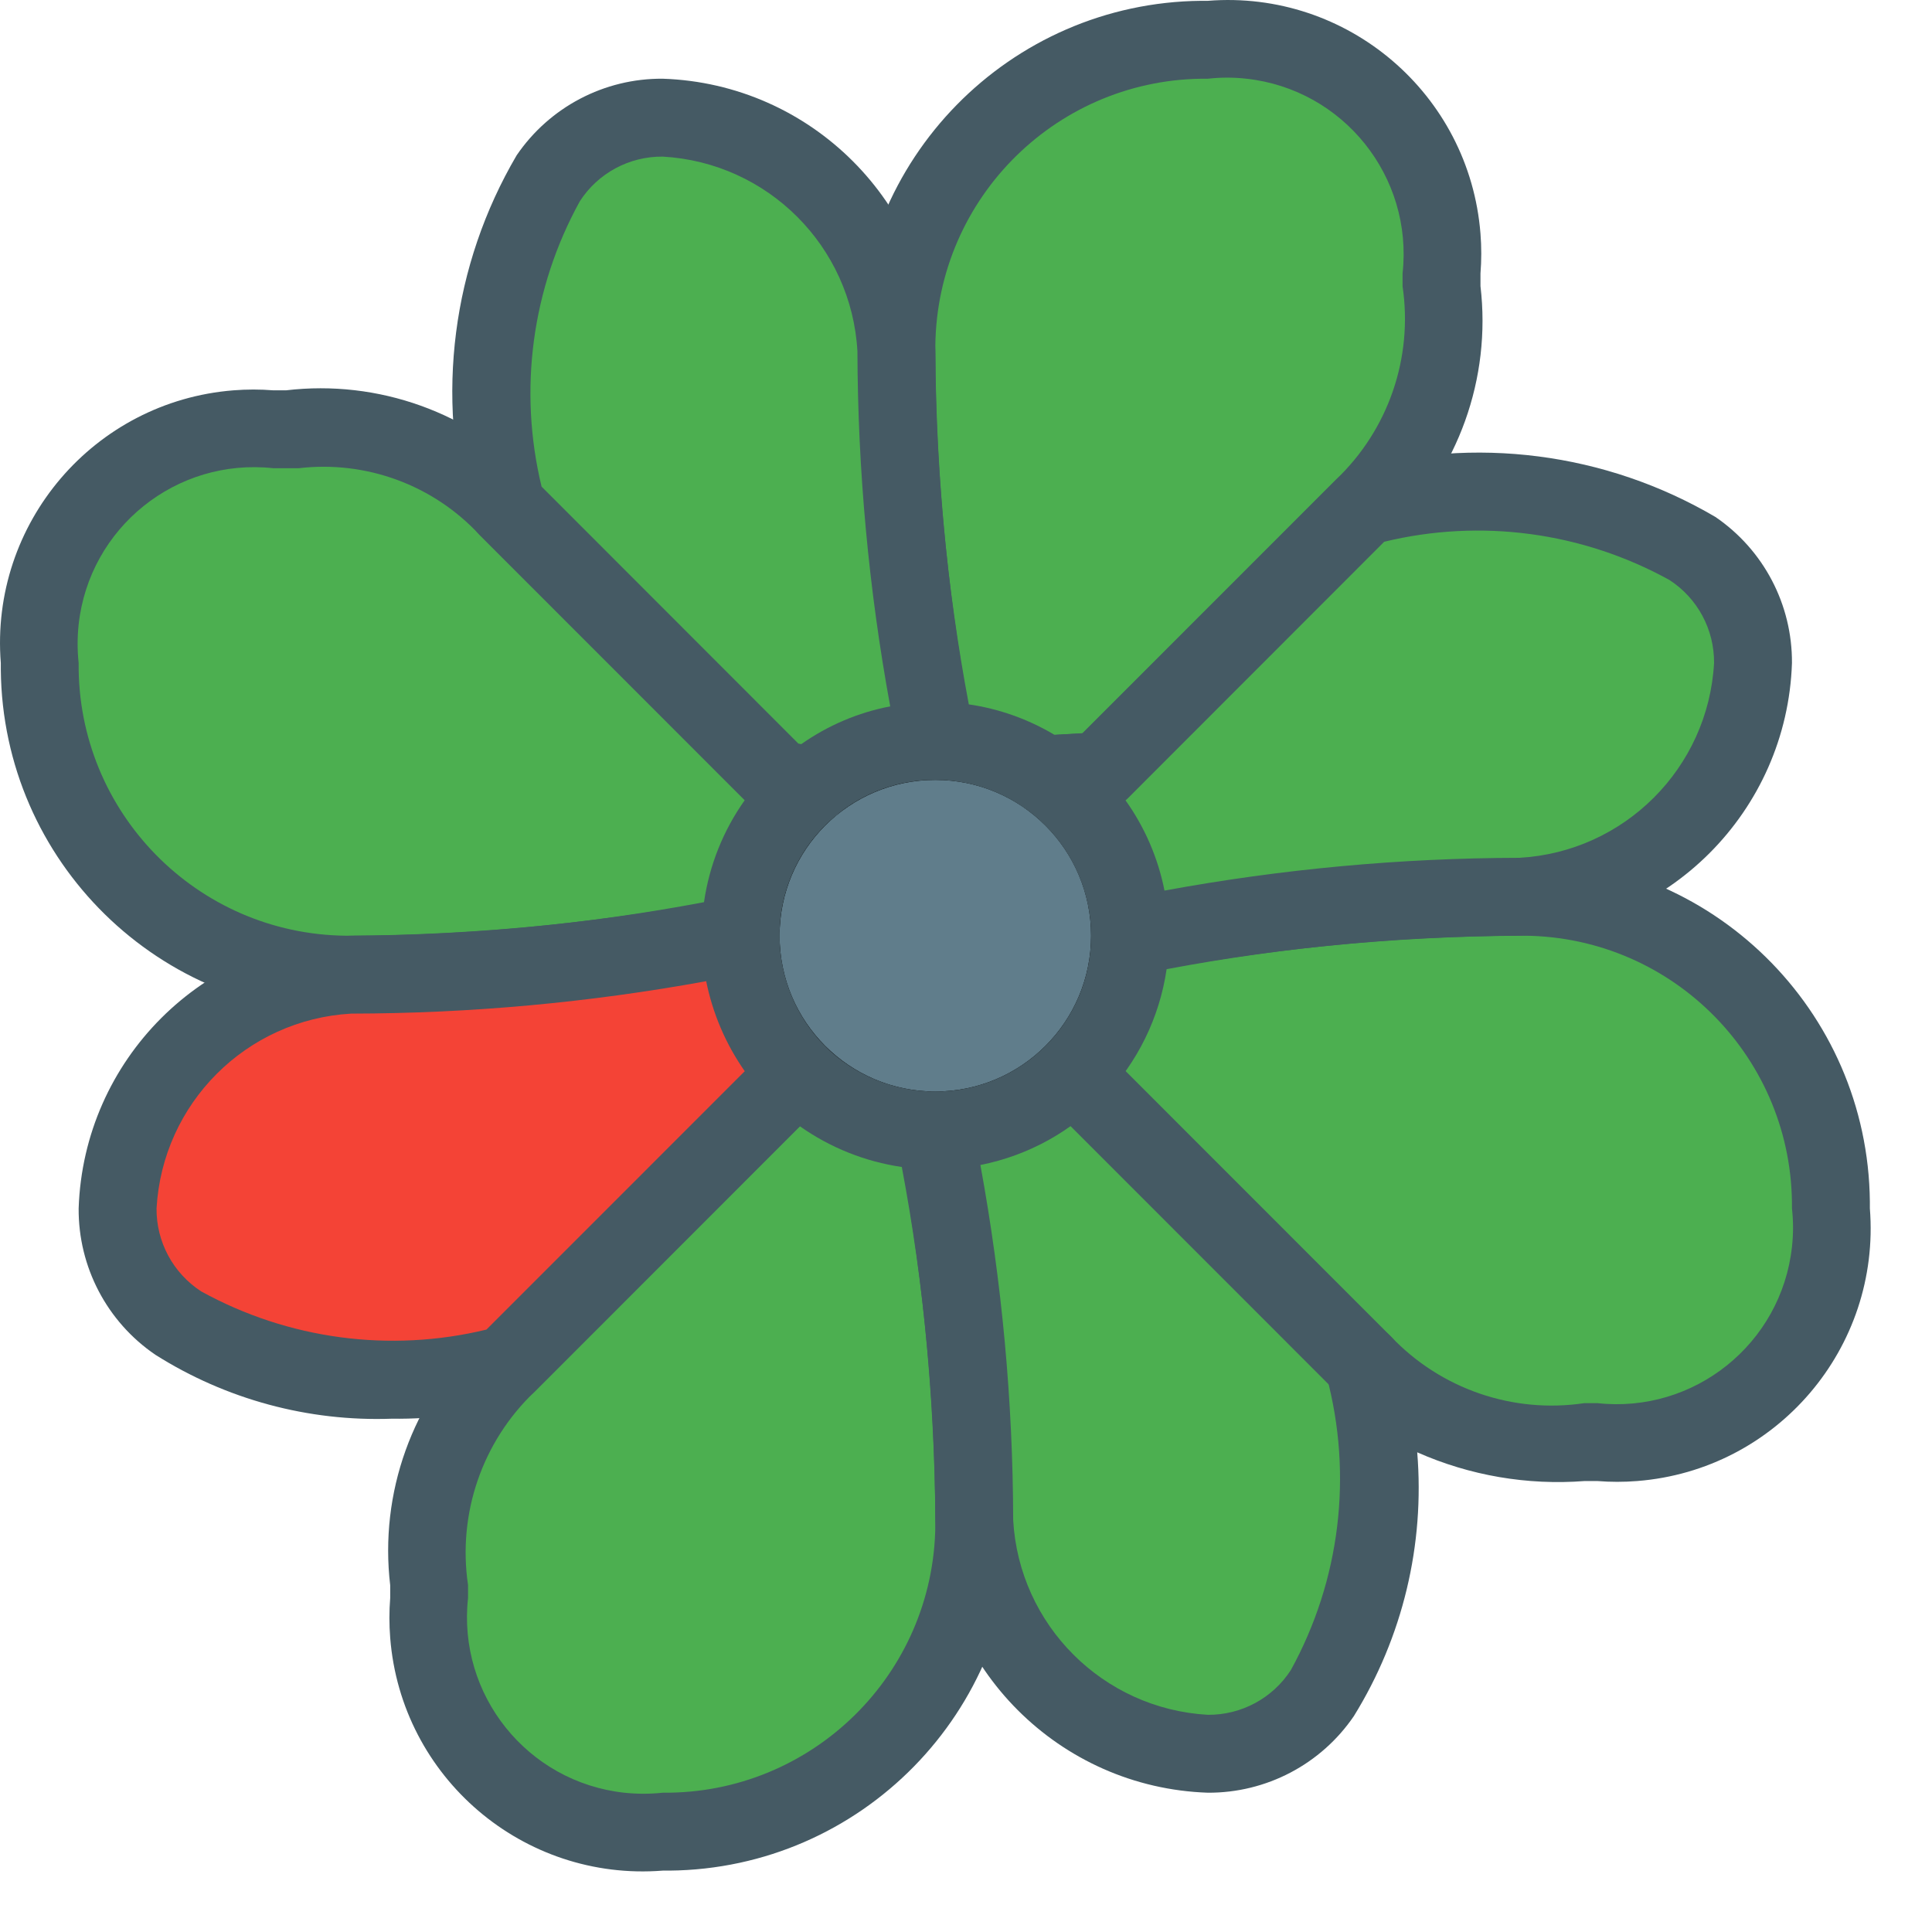
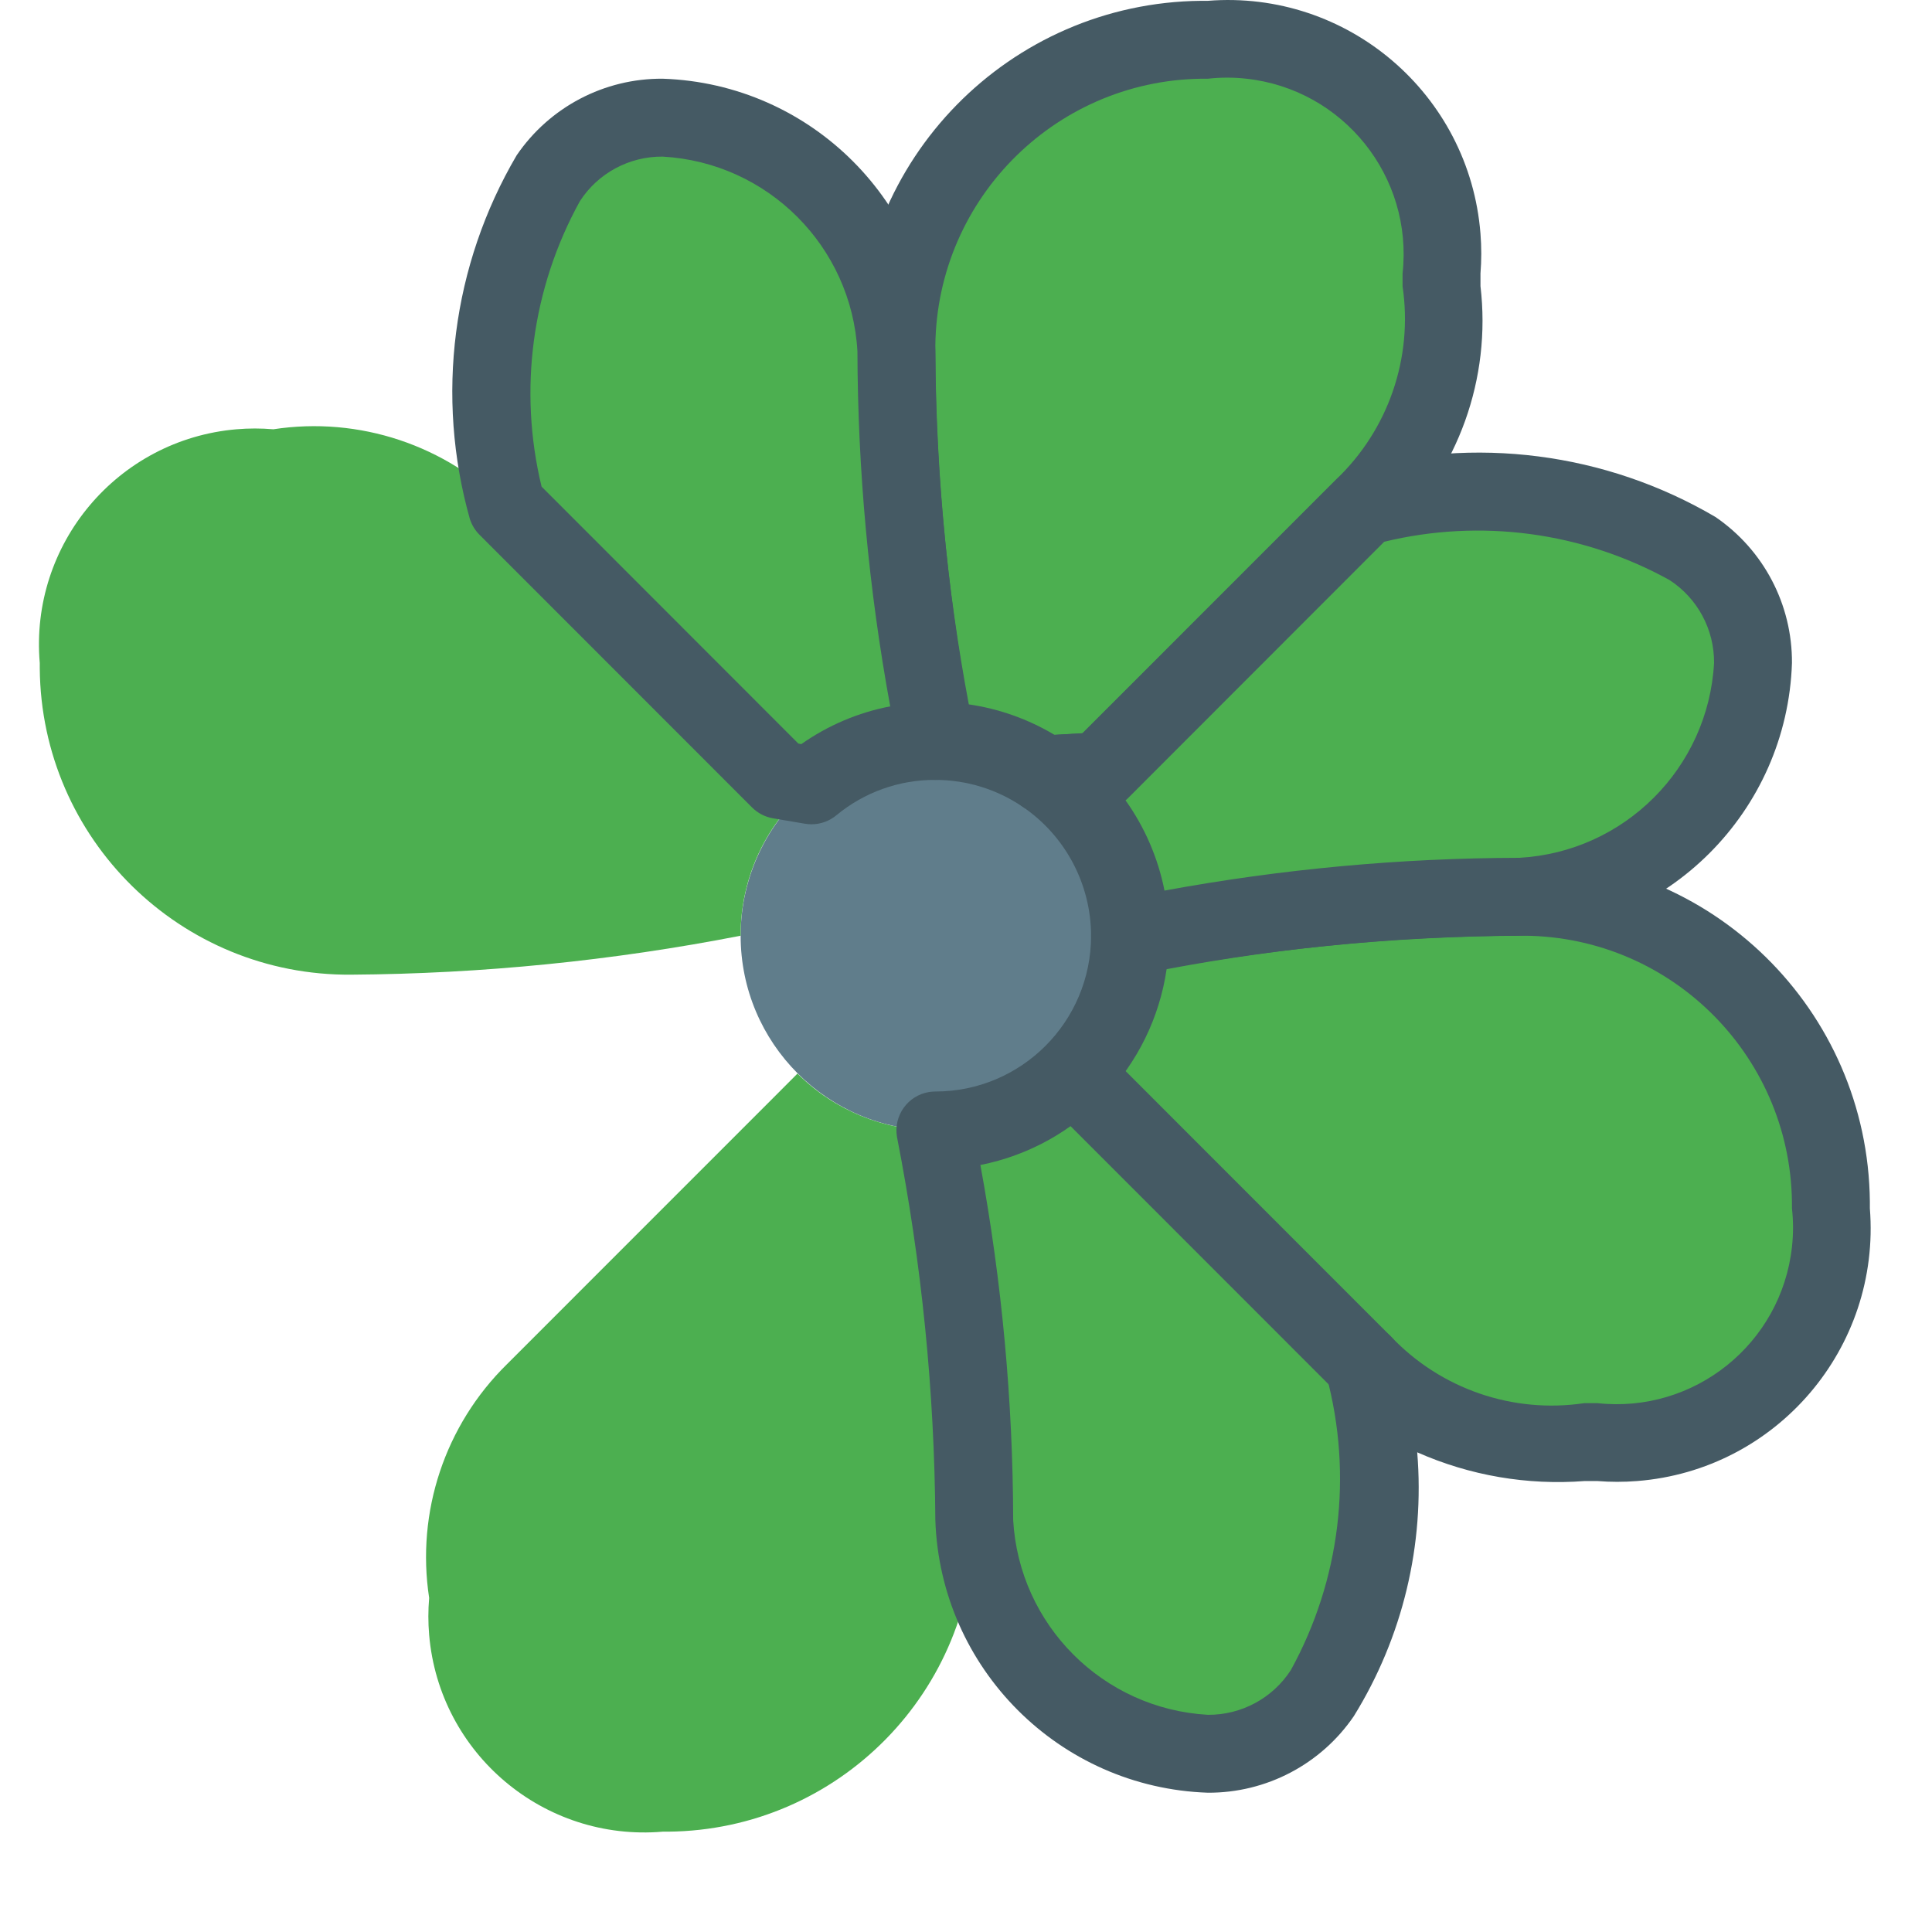
<svg xmlns="http://www.w3.org/2000/svg" width="31" height="31" viewBox="0 0 31 31" fill="none">
  <path d="M18.132 15.014C18.131 16.74 16.732 18.139 15.007 18.138C13.281 18.138 11.883 16.738 11.884 15.012C11.884 14.079 12.301 13.195 13.021 12.601C14.09 11.721 15.611 11.65 16.757 12.426C17.615 13.008 18.129 13.977 18.132 15.014Z" fill="#607D8B" />
-   <path d="M15.008 18.764C12.942 18.768 11.263 17.096 11.259 15.029C11.259 15.024 11.259 15.019 11.259 15.014C11.256 13.893 11.758 12.829 12.625 12.119C13.916 11.087 15.724 11.002 17.107 11.907C18.822 13.068 19.272 15.399 18.112 17.115C17.415 18.146 16.252 18.764 15.008 18.764ZM15.008 12.514C13.627 12.514 12.509 13.633 12.509 15.014C12.509 16.395 13.627 17.514 15.008 17.514C16.388 17.514 17.507 16.395 17.507 15.014C17.507 13.633 16.388 12.514 15.008 12.514Z" fill="black" />
  <path d="M17.507 13.139C17.162 13.139 16.882 12.86 16.881 12.515C16.881 12.348 16.947 12.189 17.064 12.071L17.202 11.934C17.441 11.685 17.837 11.678 18.085 11.918C18.333 12.158 18.34 12.554 18.1 12.802C18.095 12.807 18.09 12.812 18.085 12.817L17.948 12.955C17.831 13.072 17.672 13.138 17.507 13.139Z" fill="black" />
  <path d="M21.88 8.138L17.644 12.376L16.757 12.426C16.241 12.076 15.632 11.889 15.008 11.889C14.606 9.829 14.396 7.737 14.383 5.638C14.359 2.9 16.559 0.661 19.296 0.638C19.324 0.638 19.353 0.638 19.381 0.638C21.288 0.474 22.966 1.888 23.13 3.795C23.147 3.992 23.147 4.191 23.13 4.388C23.341 5.767 22.876 7.162 21.88 8.138Z" fill="#4CAF50" />
  <path d="M16.757 13.051C16.633 13.051 16.512 13.014 16.409 12.945C15.995 12.664 15.507 12.514 15.008 12.514C14.702 12.514 14.441 12.292 14.392 11.99C13.986 9.897 13.773 7.77 13.758 5.638C13.728 2.561 16.198 0.043 19.273 0.013C19.309 0.012 19.345 0.012 19.381 0.013C21.62 -0.164 23.578 1.508 23.755 3.748C23.772 3.961 23.772 4.175 23.755 4.388V4.591C23.93 6.071 23.399 7.549 22.323 8.58L18.087 12.818C17.978 12.926 17.834 12.991 17.681 13L16.793 13.05L16.757 13.051ZM15.545 11.302C16.031 11.373 16.498 11.539 16.92 11.791L17.368 11.765L21.436 7.696C22.276 6.898 22.675 5.741 22.505 4.594V4.388C22.676 2.833 21.554 1.434 20 1.263C19.794 1.24 19.587 1.24 19.381 1.263C16.989 1.239 15.031 3.16 15.008 5.553C15.007 5.581 15.007 5.61 15.008 5.638C15.013 7.539 15.193 9.435 15.545 11.302Z" fill="#455A64" />
  <path d="M15.633 24.39C15.656 27.128 13.457 29.366 10.72 29.39C10.691 29.39 10.663 29.39 10.634 29.39C8.728 29.553 7.049 28.14 6.886 26.233C6.869 26.035 6.869 25.837 6.886 25.64C6.675 24.261 7.14 22.866 8.135 21.889L12.509 17.514L12.796 17.226C13.383 17.812 14.179 18.14 15.008 18.139C15.41 20.199 15.619 22.291 15.633 24.39Z" fill="#4CAF50" />
-   <path d="M10.634 30.015C8.395 30.192 6.437 28.519 6.261 26.28C6.244 26.067 6.244 25.853 6.261 25.64V25.437C6.086 23.956 6.616 22.479 7.693 21.448L12.354 16.785C12.471 16.668 12.63 16.602 12.796 16.603C12.962 16.602 13.121 16.668 13.238 16.785C13.709 17.252 14.345 17.514 15.008 17.514C15.313 17.514 15.574 17.736 15.624 18.038C16.03 20.131 16.242 22.257 16.257 24.389C16.287 27.466 13.818 29.985 10.742 30.015C10.706 30.015 10.67 30.015 10.634 30.015ZM12.835 18.072L8.577 22.332C7.738 23.13 7.34 24.287 7.51 25.433V25.64C7.339 27.195 8.461 28.594 10.015 28.765C10.221 28.787 10.428 28.787 10.634 28.765C13.026 28.788 14.984 26.868 15.008 24.475C15.008 24.446 15.008 24.418 15.008 24.389C15.002 22.489 14.823 20.593 14.47 18.725C13.881 18.639 13.321 18.415 12.835 18.072Z" fill="#455A64" />
  <path d="M13.021 12.601C12.298 13.193 11.88 14.079 11.884 15.014C9.825 15.416 7.733 15.625 5.636 15.639C2.899 15.662 0.661 13.462 0.638 10.724C0.637 10.695 0.637 10.667 0.638 10.639C0.474 8.731 1.887 7.052 3.794 6.888C3.991 6.871 4.189 6.871 4.386 6.888C5.764 6.677 7.159 7.143 8.135 8.138L12.509 12.514L13.021 12.601Z" fill="#4CAF50" />
-   <path d="M5.636 16.264C2.56 16.294 0.043 13.823 0.013 10.747C0.012 10.71 0.012 10.675 0.013 10.639C-0.164 8.399 1.508 6.44 3.746 6.263C3.959 6.246 4.173 6.246 4.386 6.263H4.589C6.069 6.088 7.546 6.618 8.577 7.696L12.811 11.931L13.128 11.985C13.469 12.043 13.697 12.366 13.639 12.706C13.613 12.855 13.535 12.989 13.418 13.085C12.84 13.558 12.506 14.267 12.509 15.014C12.508 15.32 12.287 15.581 11.985 15.63C9.893 16.037 7.767 16.249 5.636 16.264ZM4.792 7.513H4.386C2.832 7.342 1.433 8.464 1.262 10.02C1.24 10.225 1.24 10.433 1.262 10.639C1.239 13.031 3.159 14.99 5.551 15.014C5.579 15.014 5.607 15.014 5.636 15.014C7.535 15.009 9.43 14.829 11.296 14.476C11.381 13.886 11.605 13.325 11.95 12.839L7.693 8.581C6.952 7.782 5.874 7.385 4.792 7.513Z" fill="#455A64" />
  <path d="M29.378 19.389C29.541 21.297 28.128 22.976 26.222 23.139C26.025 23.156 25.826 23.156 25.629 23.139C24.251 23.35 22.856 22.885 21.88 21.889C22.455 23.664 22.143 28.14 19.381 28.14C17.347 28.055 15.717 26.425 15.633 24.39C15.619 22.291 15.41 20.199 15.008 18.139C16.733 18.139 18.132 16.74 18.132 15.014C20.19 14.612 22.282 14.402 24.38 14.389C27.116 14.365 29.354 16.566 29.378 19.304C29.378 19.332 29.378 19.361 29.378 19.389Z" fill="#4CAF50" />
  <path d="M19.381 28.765C17 28.685 15.087 26.772 15.008 24.39C14.995 22.325 14.789 20.266 14.392 18.24C14.336 17.9 14.566 17.578 14.907 17.522C14.94 17.517 14.974 17.514 15.008 17.514C16.388 17.514 17.507 16.395 17.507 15.014C17.507 14.708 17.729 14.447 18.031 14.398C20.123 13.991 22.248 13.779 24.38 13.764C27.455 13.734 29.973 16.204 30.003 19.281C30.003 19.317 30.003 19.353 30.003 19.389C30.18 21.629 28.508 23.588 26.269 23.764C26.056 23.781 25.842 23.781 25.629 23.764H25.427C24.507 23.835 23.584 23.677 22.74 23.303C22.863 24.786 22.507 26.269 21.724 27.535C21.197 28.309 20.318 28.77 19.381 28.765ZM15.731 18.693C16.076 20.572 16.253 22.479 16.257 24.39C16.352 26.075 17.697 27.42 19.381 27.515C19.918 27.519 20.42 27.249 20.712 26.798C21.504 25.359 21.71 23.67 21.286 22.083C21.179 21.755 21.359 21.402 21.687 21.296C21.91 21.223 22.155 21.282 22.321 21.448C23.12 22.288 24.277 22.686 25.423 22.514H25.629C27.183 22.685 28.582 21.563 28.753 20.008C28.776 19.802 28.776 19.595 28.753 19.389C28.777 16.996 26.857 15.037 24.465 15.014C24.436 15.013 24.408 15.013 24.379 15.014C22.48 15.019 20.585 15.199 18.719 15.551C18.488 17.126 17.291 18.384 15.731 18.693Z" fill="#455A64" />
  <path d="M21.88 21.889L17.507 17.514L21.88 21.889Z" fill="#607D8B" />
  <path d="M21.88 22.514C21.715 22.515 21.555 22.449 21.438 22.332L17.064 17.956C16.825 17.708 16.832 17.312 17.08 17.073C17.322 16.839 17.706 16.839 17.948 17.073L22.321 21.448C22.565 21.692 22.564 22.088 22.32 22.332C22.203 22.448 22.045 22.514 21.88 22.514Z" fill="#455A64" />
  <path d="M28.128 10.639C28.044 12.674 26.414 14.304 24.38 14.389C22.282 14.402 20.19 14.612 18.132 15.014C18.129 13.977 17.615 13.008 16.757 12.426L17.644 12.376L21.88 8.138C23.655 7.563 28.128 7.876 28.128 10.639Z" fill="#4CAF50" />
  <path d="M18.132 15.639C17.787 15.639 17.507 15.359 17.507 15.014C17.505 14.183 17.092 13.408 16.405 12.942C16.12 12.748 16.047 12.359 16.241 12.074C16.351 11.914 16.529 11.813 16.722 11.802L17.372 11.766L21.439 7.697C21.509 7.627 21.595 7.575 21.689 7.545C23.655 6.989 25.763 7.26 27.525 8.295C28.299 8.823 28.759 9.701 28.753 10.639C28.674 13.021 26.761 14.934 24.38 15.014C22.316 15.026 20.258 15.233 18.233 15.63C18.2 15.636 18.166 15.639 18.132 15.639ZM18.06 12.842C18.369 13.275 18.582 13.769 18.685 14.29C20.564 13.944 22.47 13.768 24.38 13.764C26.064 13.669 27.409 12.324 27.503 10.639C27.508 10.101 27.238 9.599 26.788 9.307C25.393 8.536 23.759 8.317 22.21 8.693L18.087 12.819L18.06 12.842Z" fill="#455A64" />
-   <path d="M12.796 17.227L12.508 17.514L8.135 21.889C6.361 22.464 1.887 22.152 1.887 19.389C1.972 17.354 3.602 15.724 5.636 15.639C7.733 15.625 9.825 15.416 11.884 15.014C11.882 15.843 12.21 16.639 12.796 17.227Z" fill="#F44336" />
-   <path d="M6.286 22.764C4.947 22.812 3.625 22.454 2.493 21.738C1.717 21.21 1.255 20.328 1.262 19.389C1.342 17.006 3.254 15.093 5.636 15.014C7.7 15.001 9.758 14.795 11.783 14.398C12.123 14.342 12.444 14.572 12.5 14.913C12.506 14.946 12.508 14.98 12.509 15.014C12.509 15.677 12.771 16.313 13.238 16.784C13.482 17.028 13.482 17.424 13.238 17.668L8.577 22.331C8.507 22.401 8.422 22.453 8.328 22.483C7.665 22.678 6.976 22.773 6.286 22.764ZM11.33 15.744C9.451 16.087 7.546 16.261 5.636 16.264C3.951 16.359 2.607 17.704 2.512 19.389C2.507 19.926 2.777 20.428 3.228 20.721C4.623 21.49 6.256 21.709 7.805 21.334L11.95 17.188C11.645 16.753 11.434 16.259 11.33 15.738V15.744H11.33Z" fill="#455A64" />
  <path d="M15.008 11.889C14.282 11.886 13.579 12.138 13.021 12.601L12.509 12.514L8.135 8.138C7.56 6.363 7.873 1.888 10.634 1.888C12.668 1.973 14.298 3.603 14.383 5.638C14.396 7.737 14.606 9.829 15.008 11.889Z" fill="#4CAF50" />
  <path d="M13.021 13.226C12.985 13.226 12.95 13.223 12.915 13.217L12.402 13.13C12.275 13.108 12.158 13.047 12.066 12.955L7.693 8.58C7.623 8.51 7.571 8.424 7.54 8.33C6.984 6.363 7.255 4.254 8.29 2.492C8.818 1.717 9.697 1.256 10.634 1.263C13.016 1.342 14.928 3.255 15.008 5.638C15.02 7.703 15.226 9.761 15.624 11.787C15.68 12.128 15.449 12.449 15.108 12.505C15.075 12.511 15.041 12.514 15.008 12.514C14.429 12.511 13.868 12.711 13.422 13.08C13.31 13.174 13.168 13.226 13.021 13.226ZM12.81 11.931L12.857 11.94C13.285 11.639 13.771 11.432 14.284 11.334C13.939 9.455 13.763 7.549 13.758 5.638C13.664 3.953 12.319 2.608 10.634 2.513C10.097 2.508 9.595 2.778 9.304 3.229C8.534 4.625 8.315 6.259 8.69 7.808L12.81 11.931Z" fill="#455A64" />
</svg>